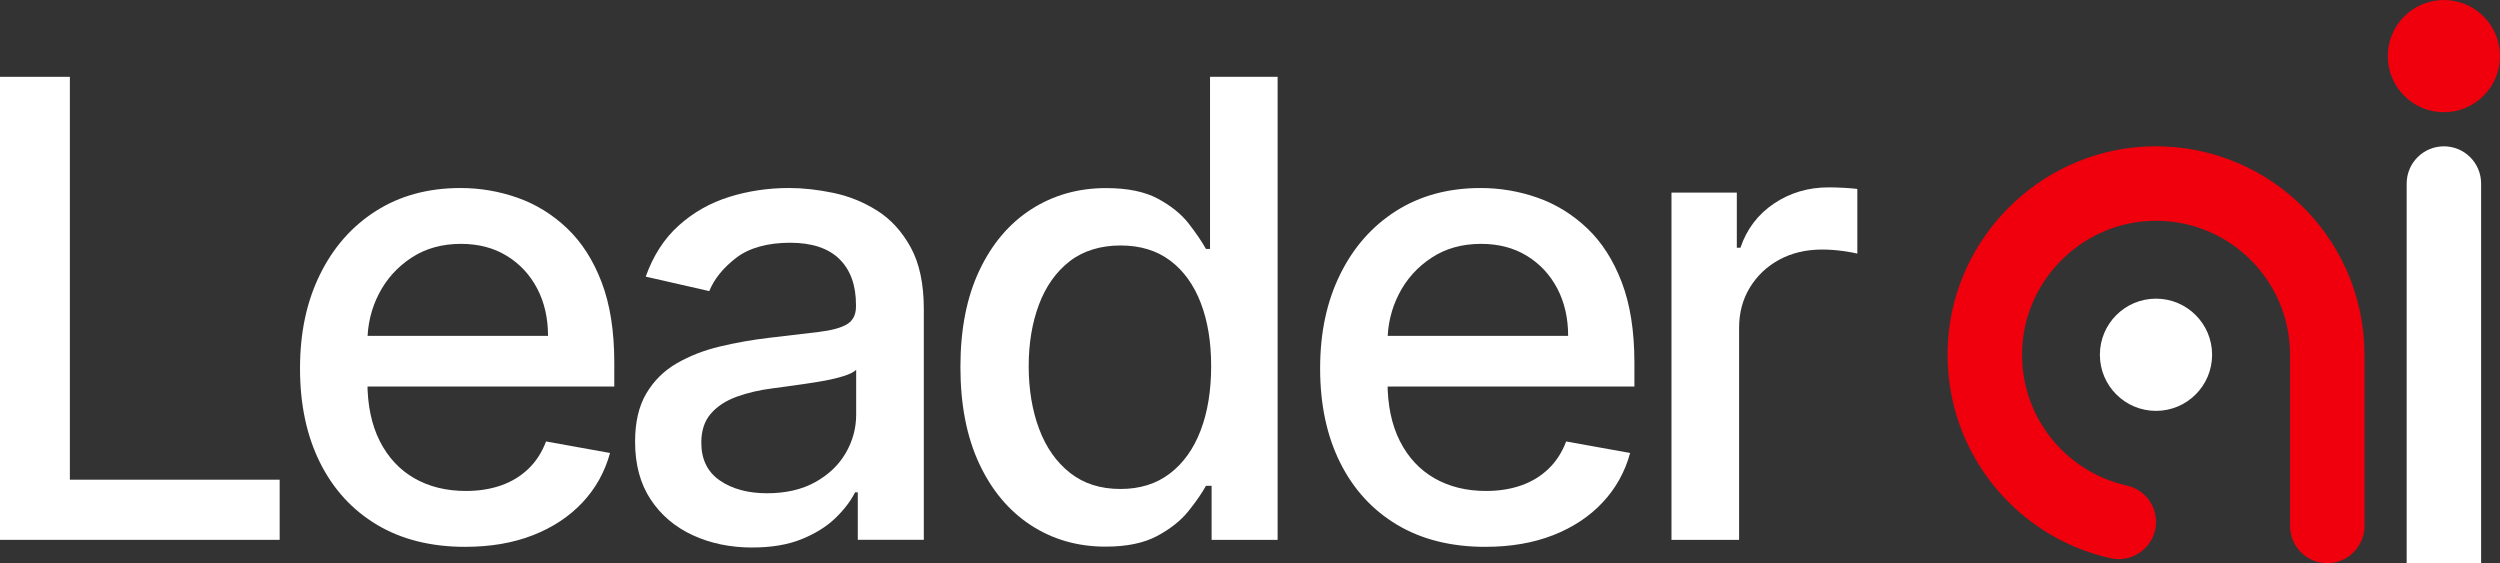
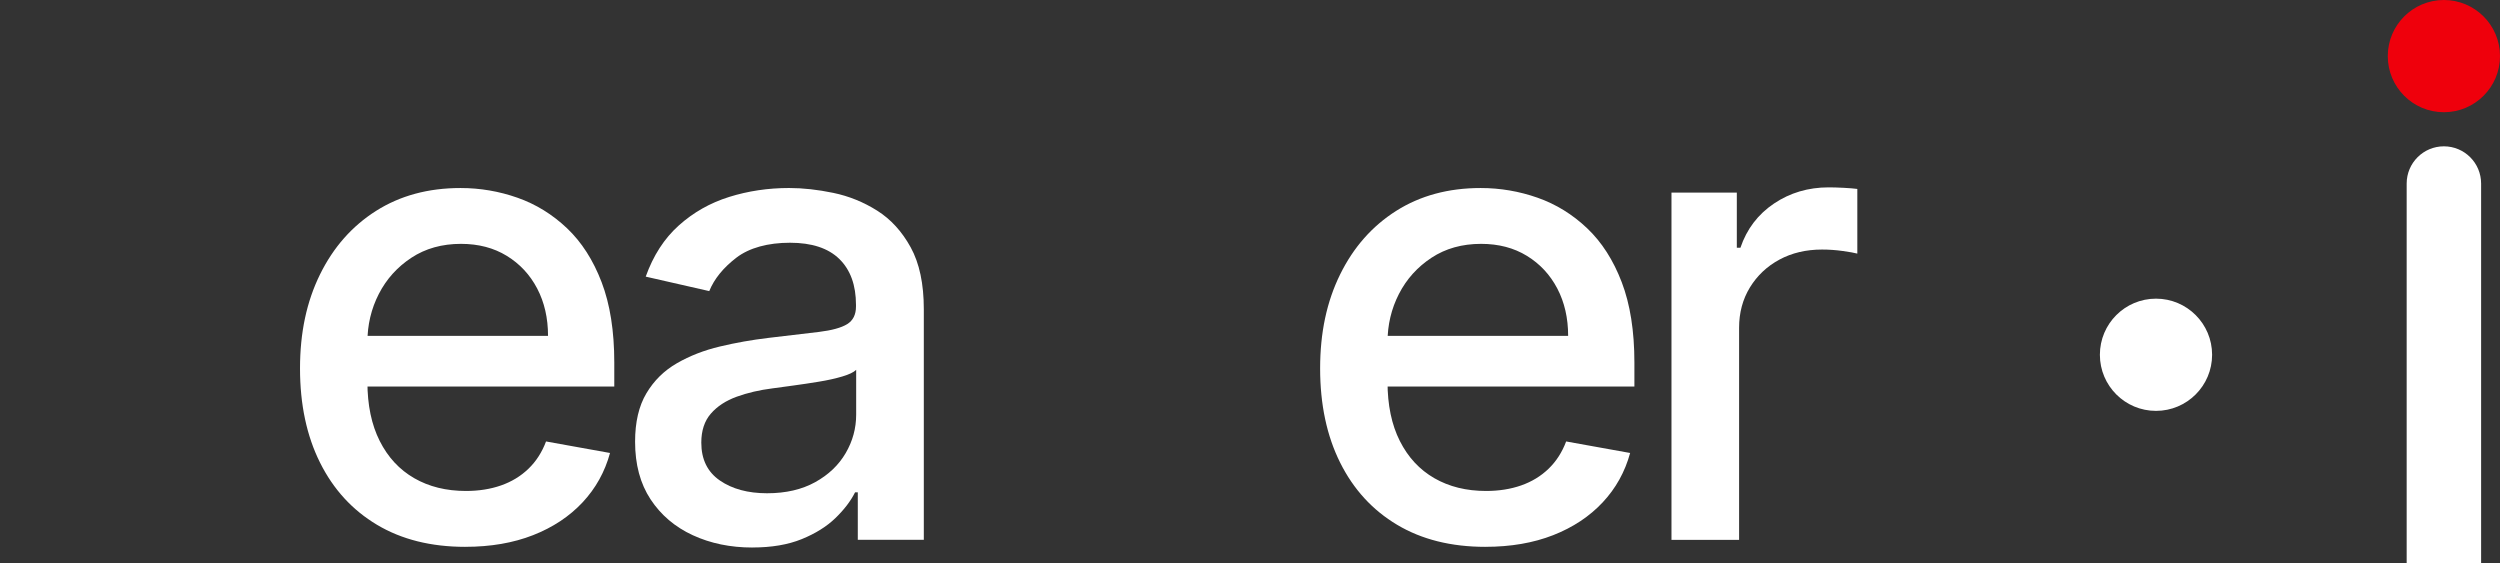
<svg xmlns="http://www.w3.org/2000/svg" id="Livello_2" data-name="Livello 2" viewBox="0 0 1178.03 265.39">
  <rect x="0" y="0" width="1178.03" height="265.39" fill="#333333" stroke="none" />
  <defs>
    <style>
      .cls-1 {
        fill: #fff;
      }

      .cls-2 {
        fill: #ef000c;
      }
    </style>
  </defs>
  <g id="Livello_1-2" data-name="Livello 1">
    <g>
-       <path class="cls-2" d="m1114.16,167.17c0-56.55-47.79-101.94-105.19-97.98-48.43,3.34-87.67,42.58-91.01,91.02-3.44,49.91,30.43,92.56,76.51,102.83,11,2.45,21.48-5.84,21.48-17.12h0c0-8.25-5.75-15.33-13.8-17.12-29.48-6.57-51.19-33.76-49.21-65.65,1.95-31.44,27.54-57.03,58.98-58.99,36.7-2.28,67.17,26.81,67.17,63.01v80.68c0,9.69,7.85,17.54,17.54,17.54h0c9.69,0,17.54-7.85,17.54-17.54v-80.68Z" />
      <circle class="cls-1" cx="1015.93" cy="167.17" r="26.44" />
      <circle class="cls-2" cx="1151.59" cy="26.44" r="26.44" />
      <path class="cls-1" d="m1169.13,265.39h-35.08V86.49c0-9.69,7.85-17.54,17.54-17.54h0c9.69,0,17.54,7.85,17.54,17.54v178.9Z" />
      <g>
-         <path class="cls-1" d="m0,254.38V36.2h32.92v189.84h98.86v28.34H0Z" />
        <path class="cls-1" d="m219.25,257.68c-16.12,0-29.99-3.46-41.6-10.39-11.61-6.92-20.56-16.69-26.85-29.3-6.29-12.61-9.43-27.4-9.43-44.37s3.14-31.53,9.43-44.32c6.29-12.78,15.09-22.76,26.42-29.94,11.33-7.17,24.59-10.76,39.79-10.76,9.23,0,18.18,1.53,26.85,4.58,8.67,3.05,16.44,7.85,23.33,14.38,6.89,6.54,12.32,15,16.3,25.41,3.98,10.41,5.97,23.03,5.97,37.87v11.29h-130.08v-23.86h98.86c0-8.38-1.71-15.82-5.11-22.32-3.41-6.5-8.19-11.63-14.33-15.39-6.14-3.76-13.33-5.65-21.57-5.65-8.95,0-16.74,2.18-23.38,6.55-6.64,4.37-11.75,10.05-15.34,17.05-3.59,7-5.38,14.58-5.38,22.75v18.64c0,10.94,1.93,20.24,5.81,27.91,3.87,7.67,9.28,13.51,16.25,17.52,6.96,4.01,15.09,6.02,24.4,6.02,6.04,0,11.54-.87,16.51-2.61,4.97-1.74,9.27-4.35,12.89-7.83,3.62-3.48,6.39-7.78,8.31-12.89l30.15,5.43c-2.42,8.88-6.73,16.64-12.94,23.28-6.22,6.64-13.99,11.79-23.33,15.45-9.34,3.66-19.97,5.49-31.91,5.49Z" />
        <path class="cls-1" d="m354.55,258c-10.37,0-19.75-1.94-28.12-5.81-8.38-3.87-15-9.5-19.87-16.89-4.87-7.39-7.3-16.44-7.3-27.17,0-9.23,1.77-16.83,5.33-22.8,3.55-5.97,8.34-10.69,14.38-14.17,6.04-3.48,12.78-6.11,20.24-7.88,7.46-1.78,15.06-3.12,22.8-4.05,9.8-1.13,17.75-2.08,23.86-2.82,6.11-.75,10.55-1.97,13.32-3.67,2.77-1.71,4.16-4.47,4.16-8.31v-.75c0-9.3-2.61-16.51-7.83-21.63-5.22-5.11-12.98-7.67-23.28-7.67s-19.16,2.36-25.3,7.08c-6.14,4.72-10.39,9.96-12.73,15.71l-29.94-6.82c3.55-9.94,8.75-17.99,15.61-24.13,6.85-6.14,14.75-10.62,23.7-13.42,8.95-2.8,18.36-4.21,28.23-4.21,6.53,0,13.48.76,20.83,2.29,7.35,1.53,14.24,4.31,20.67,8.36,6.43,4.05,11.7,9.82,15.82,17.31,4.12,7.49,6.18,17.21,6.18,29.14v108.66h-31.11v-22.37h-1.28c-2.06,4.12-5.15,8.17-9.27,12.15-4.12,3.98-9.41,7.28-15.87,9.91-6.46,2.63-14.21,3.94-23.22,3.94Zm6.92-25.57c8.81,0,16.35-1.74,22.64-5.22,6.29-3.48,11.08-8.04,14.38-13.69s4.95-11.7,4.95-18.16v-21.09c-1.14,1.14-3.32,2.18-6.55,3.14-3.23.96-6.91,1.78-11.03,2.45-4.12.68-8.13,1.28-12.04,1.81-3.91.53-7.17.98-9.8,1.33-6.18.78-11.81,2.1-16.89,3.94-5.08,1.85-9.13,4.49-12.14,7.94-3.02,3.45-4.53,8.01-4.53,13.69,0,7.88,2.91,13.83,8.74,17.84,5.82,4.01,13.25,6.02,22.27,6.02Z" />
-         <path class="cls-1" d="m520.96,257.58c-13.21,0-24.98-3.39-35.32-10.17-10.33-6.78-18.43-16.48-24.29-29.08-5.86-12.61-8.79-27.75-8.79-45.44s2.96-32.81,8.9-45.38c5.93-12.57,14.08-22.19,24.45-28.87,10.37-6.67,22.12-10.01,35.26-10.01,10.16,0,18.34,1.69,24.56,5.06,6.21,3.37,11.04,7.3,14.49,11.77,3.44,4.47,6.12,8.42,8.04,11.83h1.92V36.2h31.85v218.18h-31.11v-25.46h-2.66c-1.92,3.48-4.67,7.46-8.26,11.93-3.59,4.47-8.51,8.38-14.75,11.72-6.25,3.34-14.35,5.01-24.29,5.01Zm7.03-27.17c9.16,0,16.92-2.43,23.28-7.3,6.36-4.86,11.19-11.63,14.49-20.29,3.3-8.66,4.95-18.75,4.95-30.26s-1.63-21.31-4.9-29.83c-3.27-8.52-8.06-15.16-14.38-19.92-6.32-4.76-14.13-7.14-23.44-7.14s-17.58,2.49-23.97,7.46c-6.39,4.97-11.2,11.76-14.44,20.35-3.23,8.59-4.85,18.29-4.85,29.08s1.63,20.77,4.9,29.51c3.27,8.74,8.11,15.64,14.54,20.72,6.43,5.08,14.36,7.62,23.81,7.62Z" />
        <path class="cls-1" d="m699.94,257.68c-16.12,0-29.99-3.46-41.6-10.39-11.61-6.92-20.56-16.69-26.85-29.3-6.29-12.61-9.43-27.4-9.43-44.37s3.14-31.53,9.43-44.32c6.29-12.78,15.09-22.76,26.42-29.94,11.33-7.17,24.59-10.76,39.79-10.76,9.23,0,18.18,1.53,26.85,4.58,8.67,3.05,16.44,7.85,23.33,14.38,6.89,6.54,12.32,15,16.3,25.41,3.98,10.41,5.97,23.03,5.97,37.87v11.29h-130.08v-23.86h98.86c0-8.38-1.71-15.82-5.11-22.32-3.41-6.5-8.19-11.63-14.33-15.39-6.14-3.76-13.33-5.65-21.57-5.65-8.95,0-16.74,2.18-23.38,6.55-6.64,4.37-11.75,10.05-15.34,17.05-3.59,7-5.38,14.58-5.38,22.75v18.64c0,10.94,1.93,20.24,5.81,27.91,3.87,7.67,9.28,13.51,16.25,17.52,6.96,4.01,15.09,6.02,24.4,6.02,6.04,0,11.54-.87,16.51-2.61,4.97-1.74,9.27-4.35,12.89-7.83,3.62-3.48,6.39-7.78,8.31-12.89l30.15,5.43c-2.42,8.88-6.73,16.64-12.94,23.28-6.22,6.64-13.99,11.79-23.33,15.45-9.34,3.66-19.97,5.49-31.91,5.49Z" />
        <path class="cls-1" d="m787.62,254.38V90.75h30.79v25.99h1.7c2.98-8.81,8.26-15.75,15.82-20.83,7.56-5.08,16.14-7.62,25.73-7.62,1.99,0,4.35.07,7.08.21,2.73.14,4.88.32,6.45.53v30.47c-1.28-.35-3.55-.76-6.82-1.22-3.27-.46-6.54-.69-9.8-.69-7.53,0-14.22,1.58-20.08,4.74-5.86,3.16-10.49,7.53-13.9,13.1-3.41,5.58-5.11,11.92-5.11,19.02v99.93h-31.85Z" />
      </g>
    </g>
  </g>
</svg>